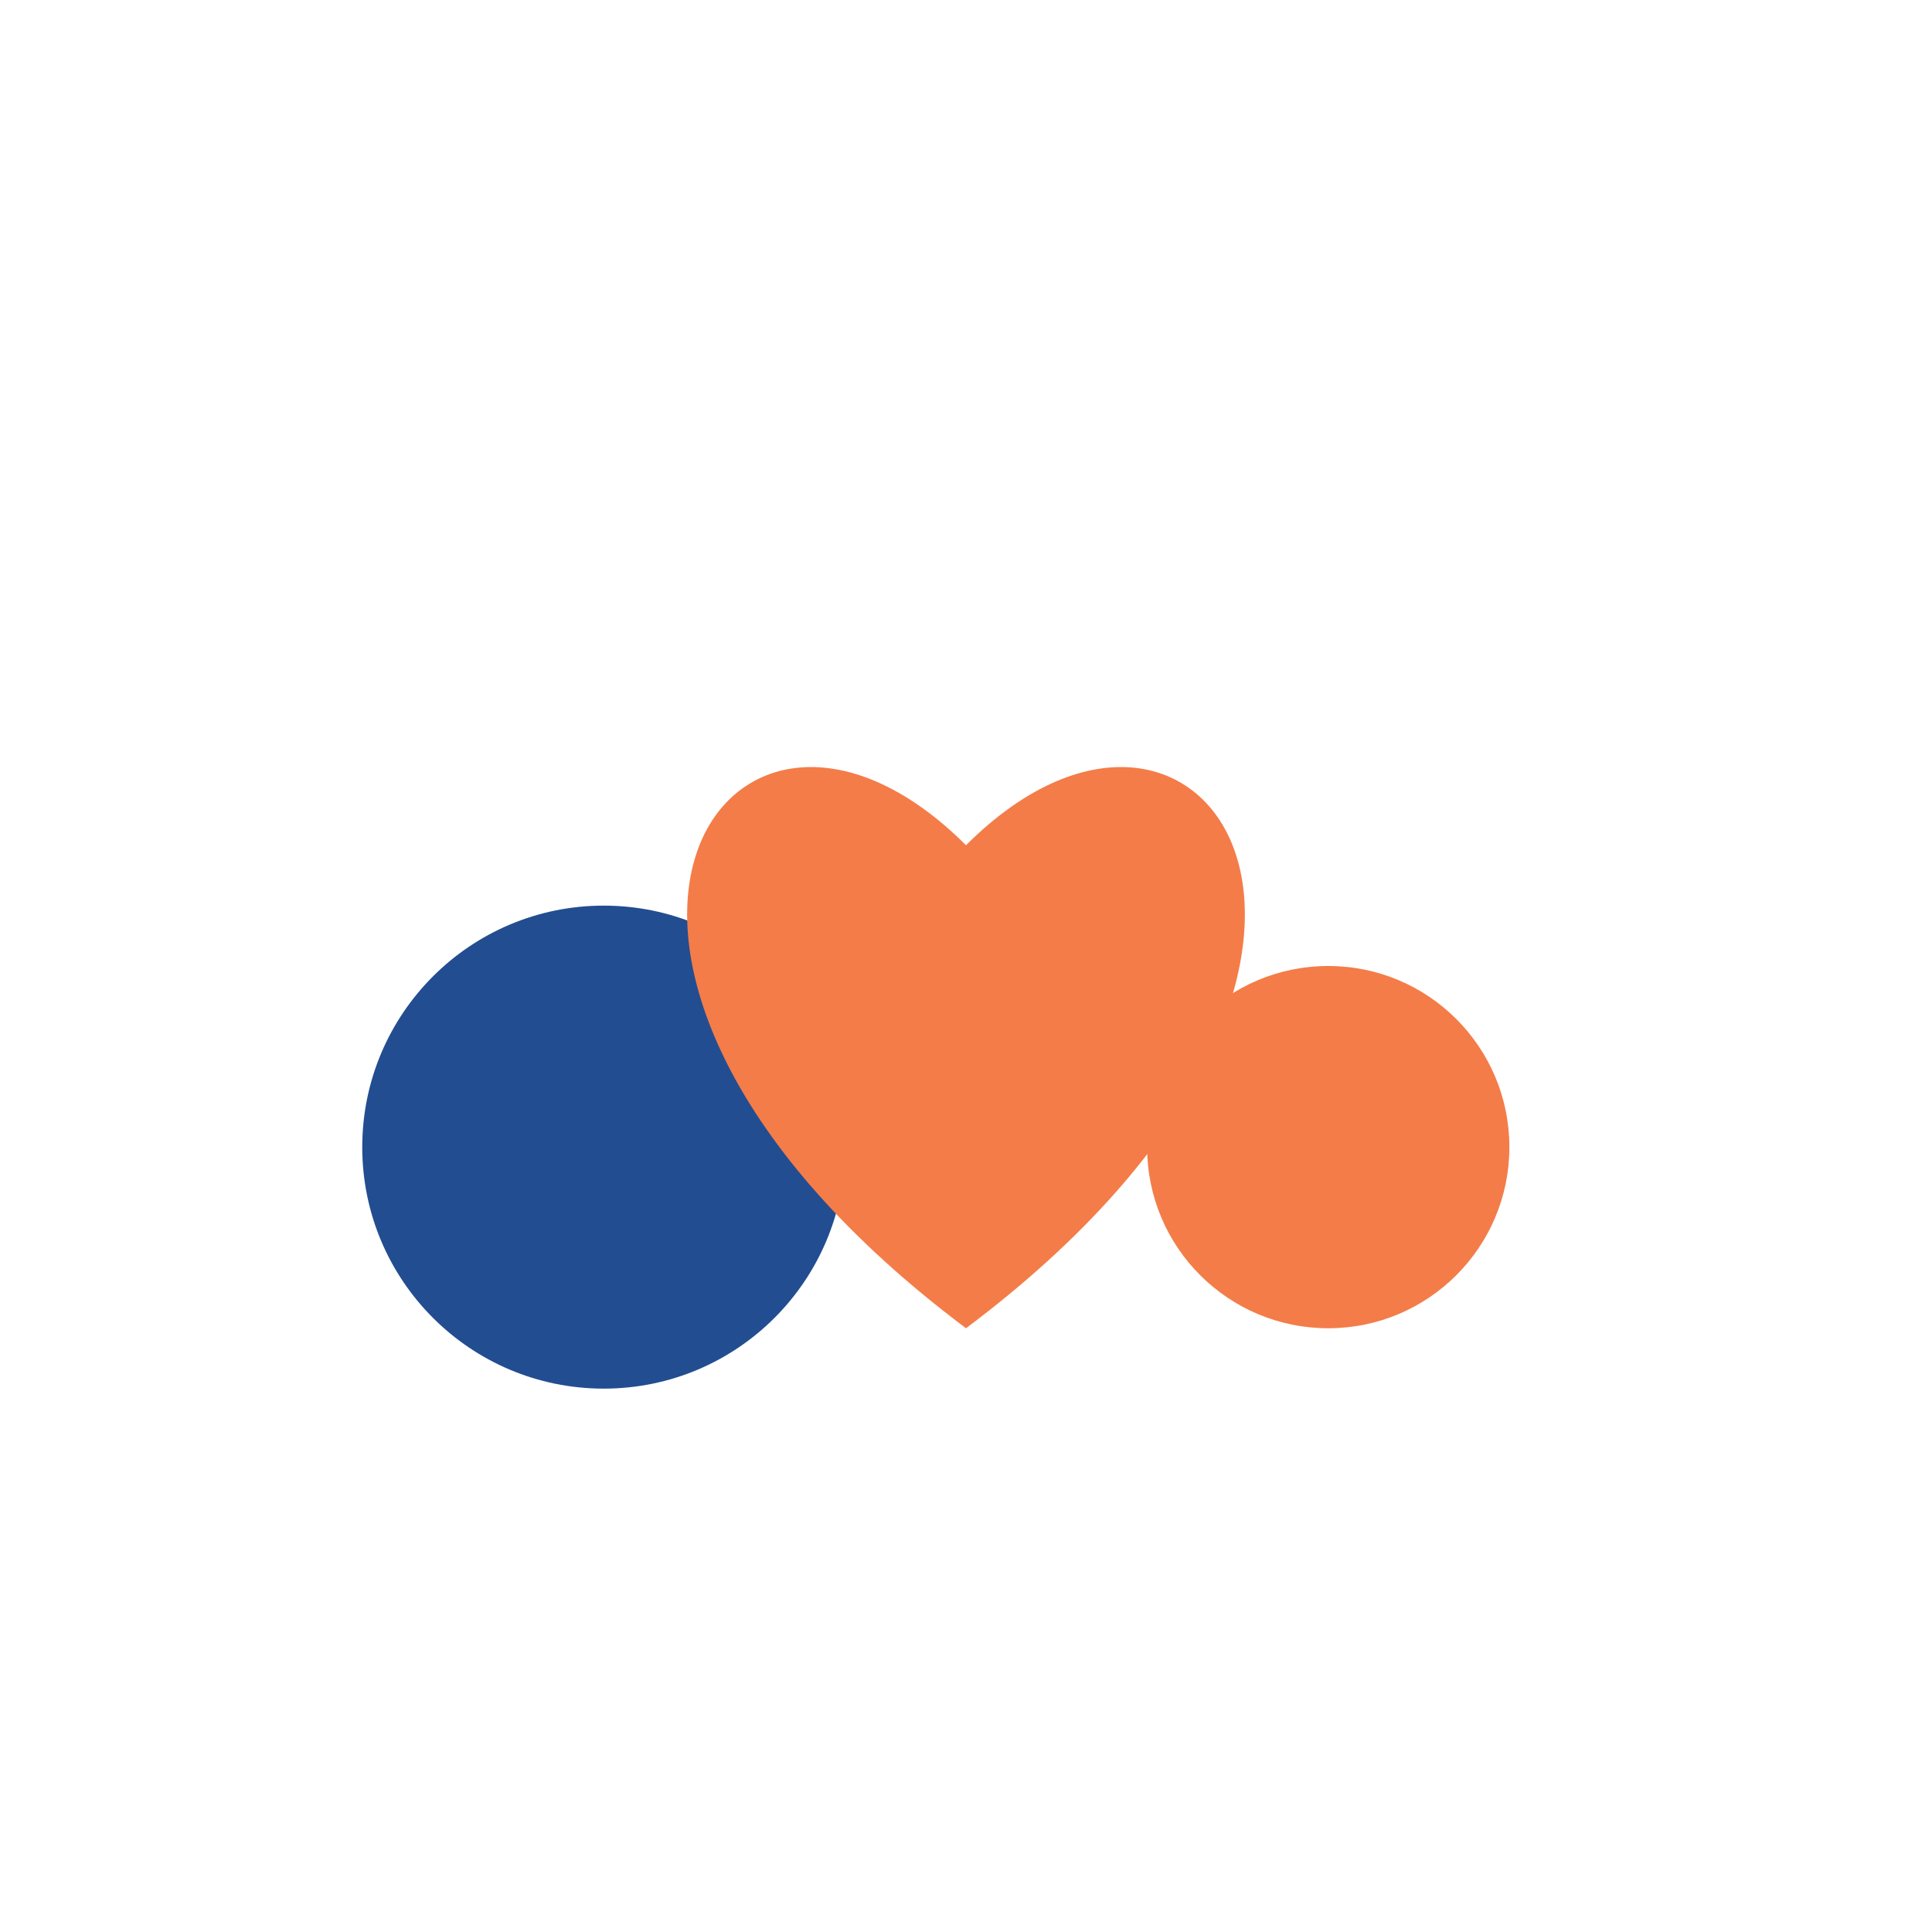
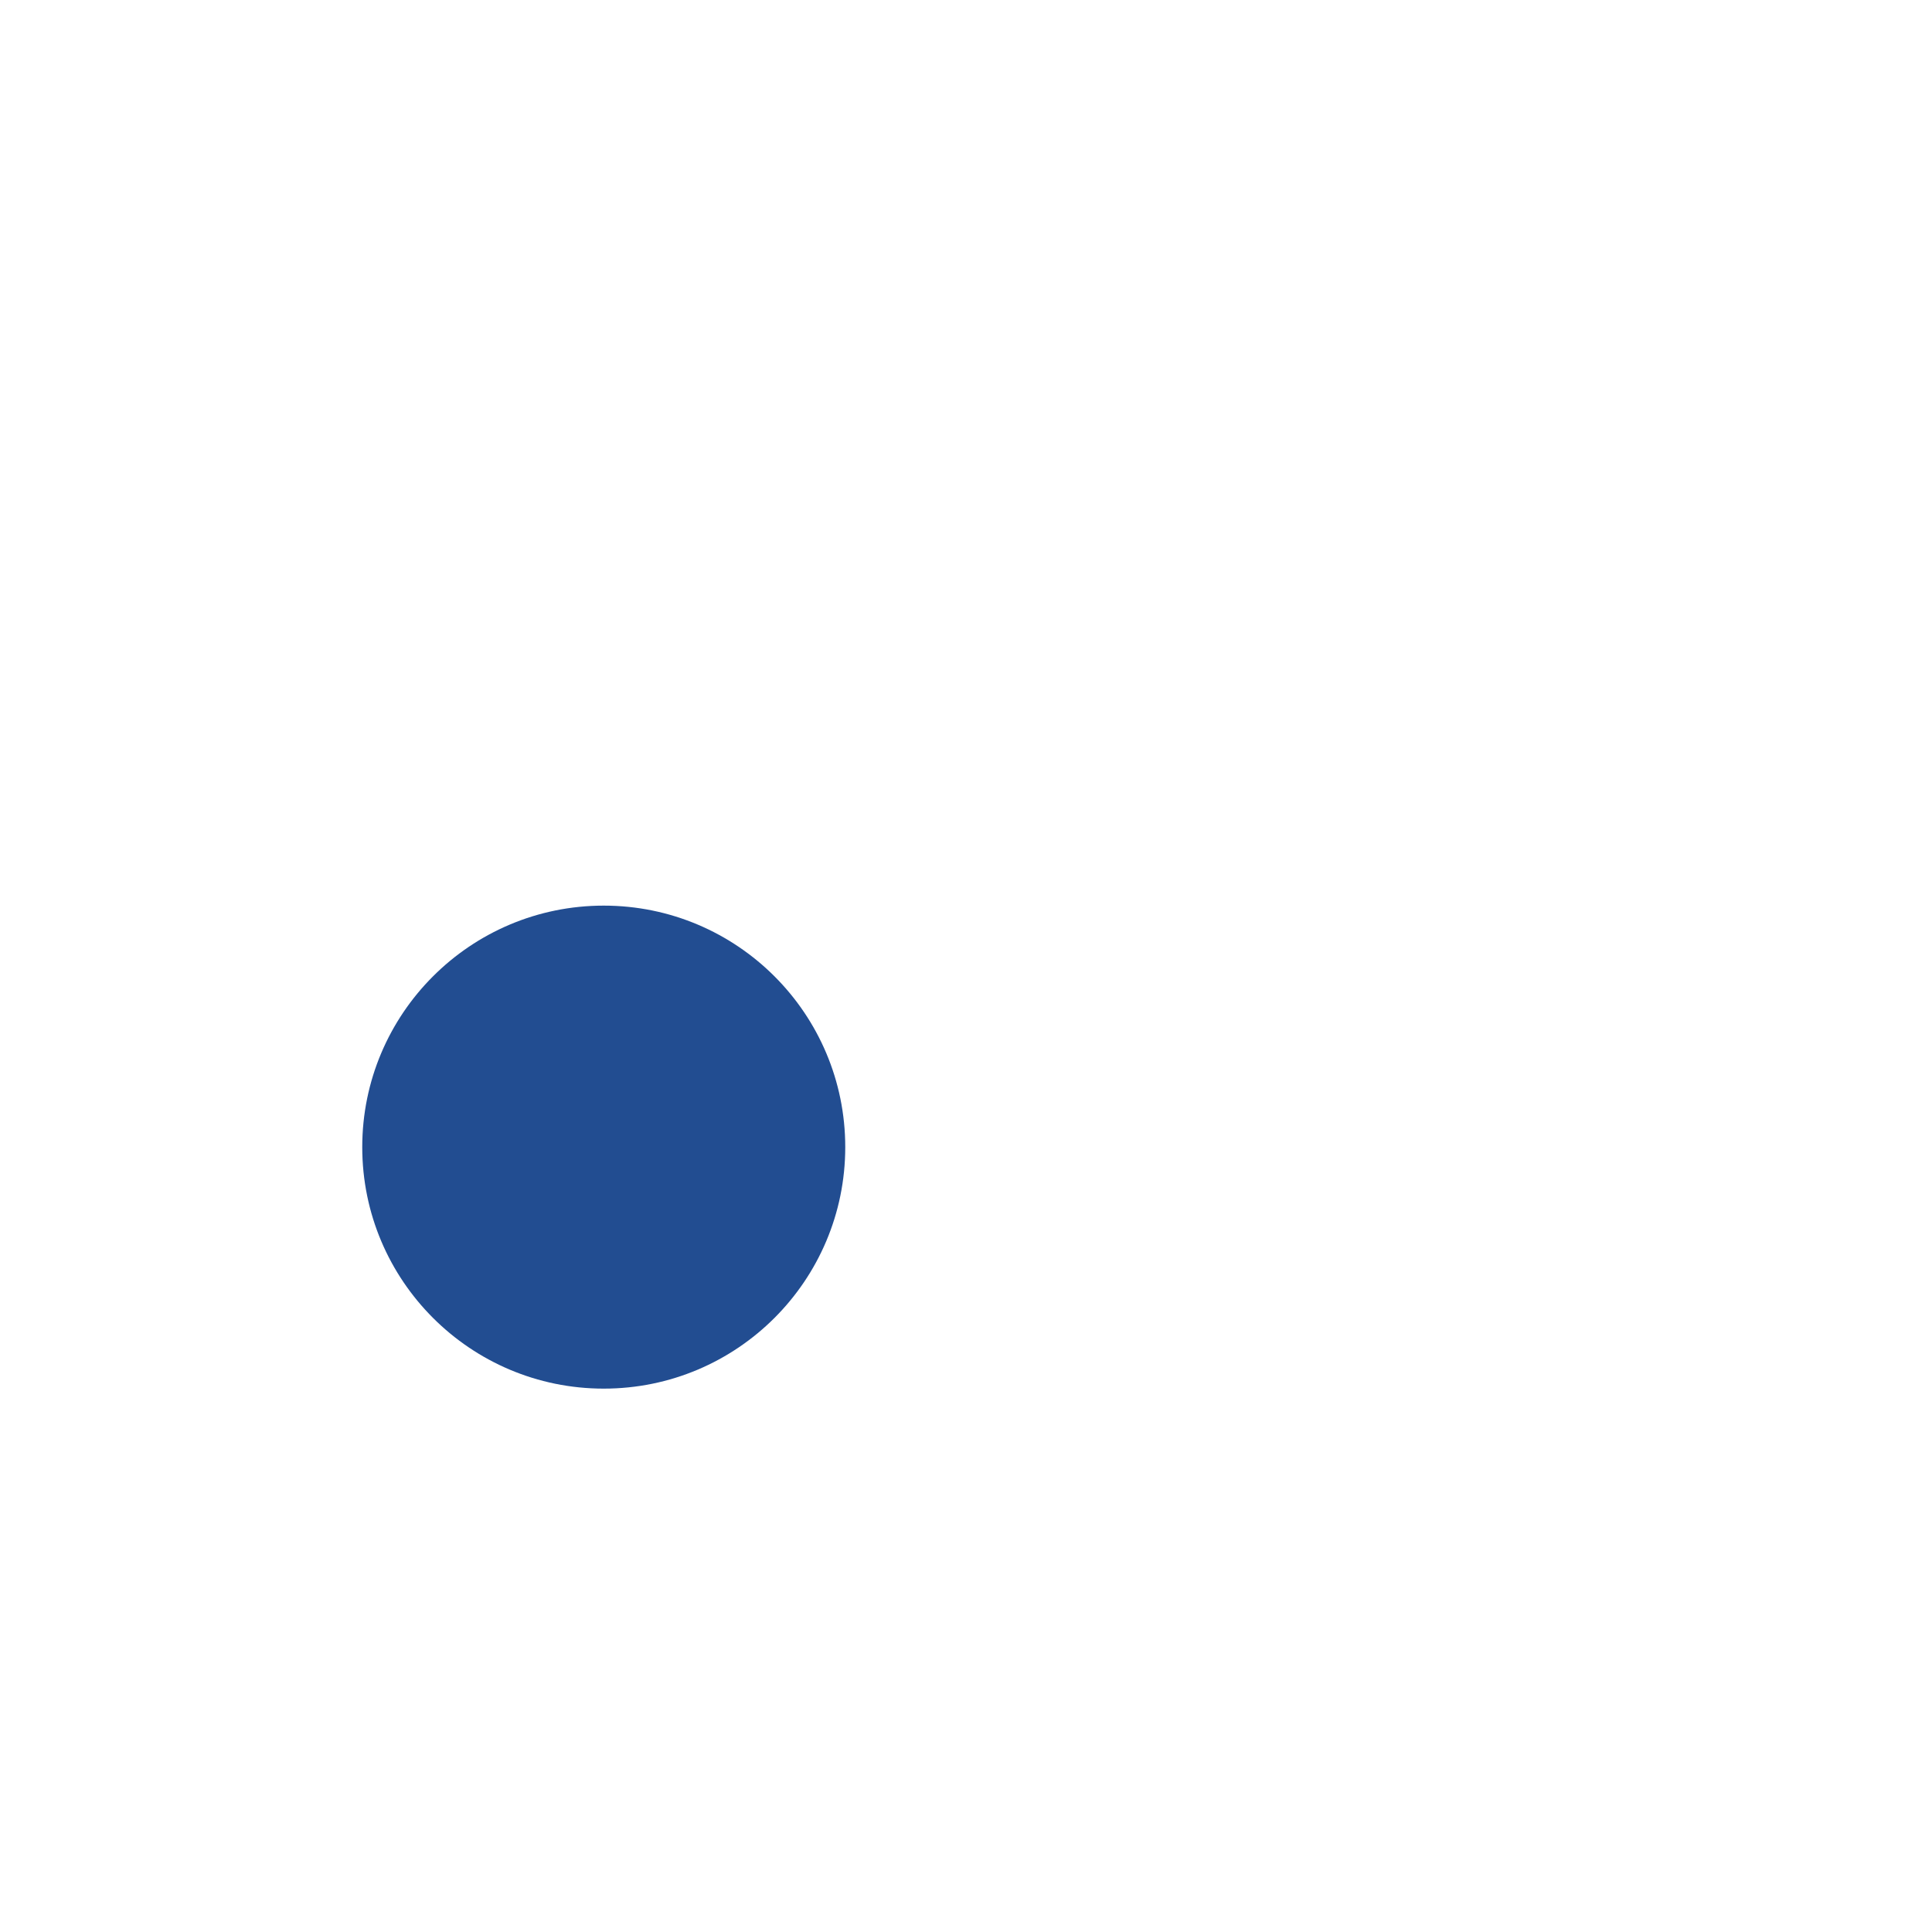
<svg xmlns="http://www.w3.org/2000/svg" width="32" height="32" viewBox="0 0 32 32">
  <circle cx="10" cy="19" r="4" fill="#224D91" />
-   <circle cx="22" cy="19" r="3" fill="#F47C48" />
-   <path d="M16 14c4-4 8 2 0 8-8-6-4-12 0-8z" fill="#F47C48" />
+   <path d="M16 14z" fill="#F47C48" />
</svg>